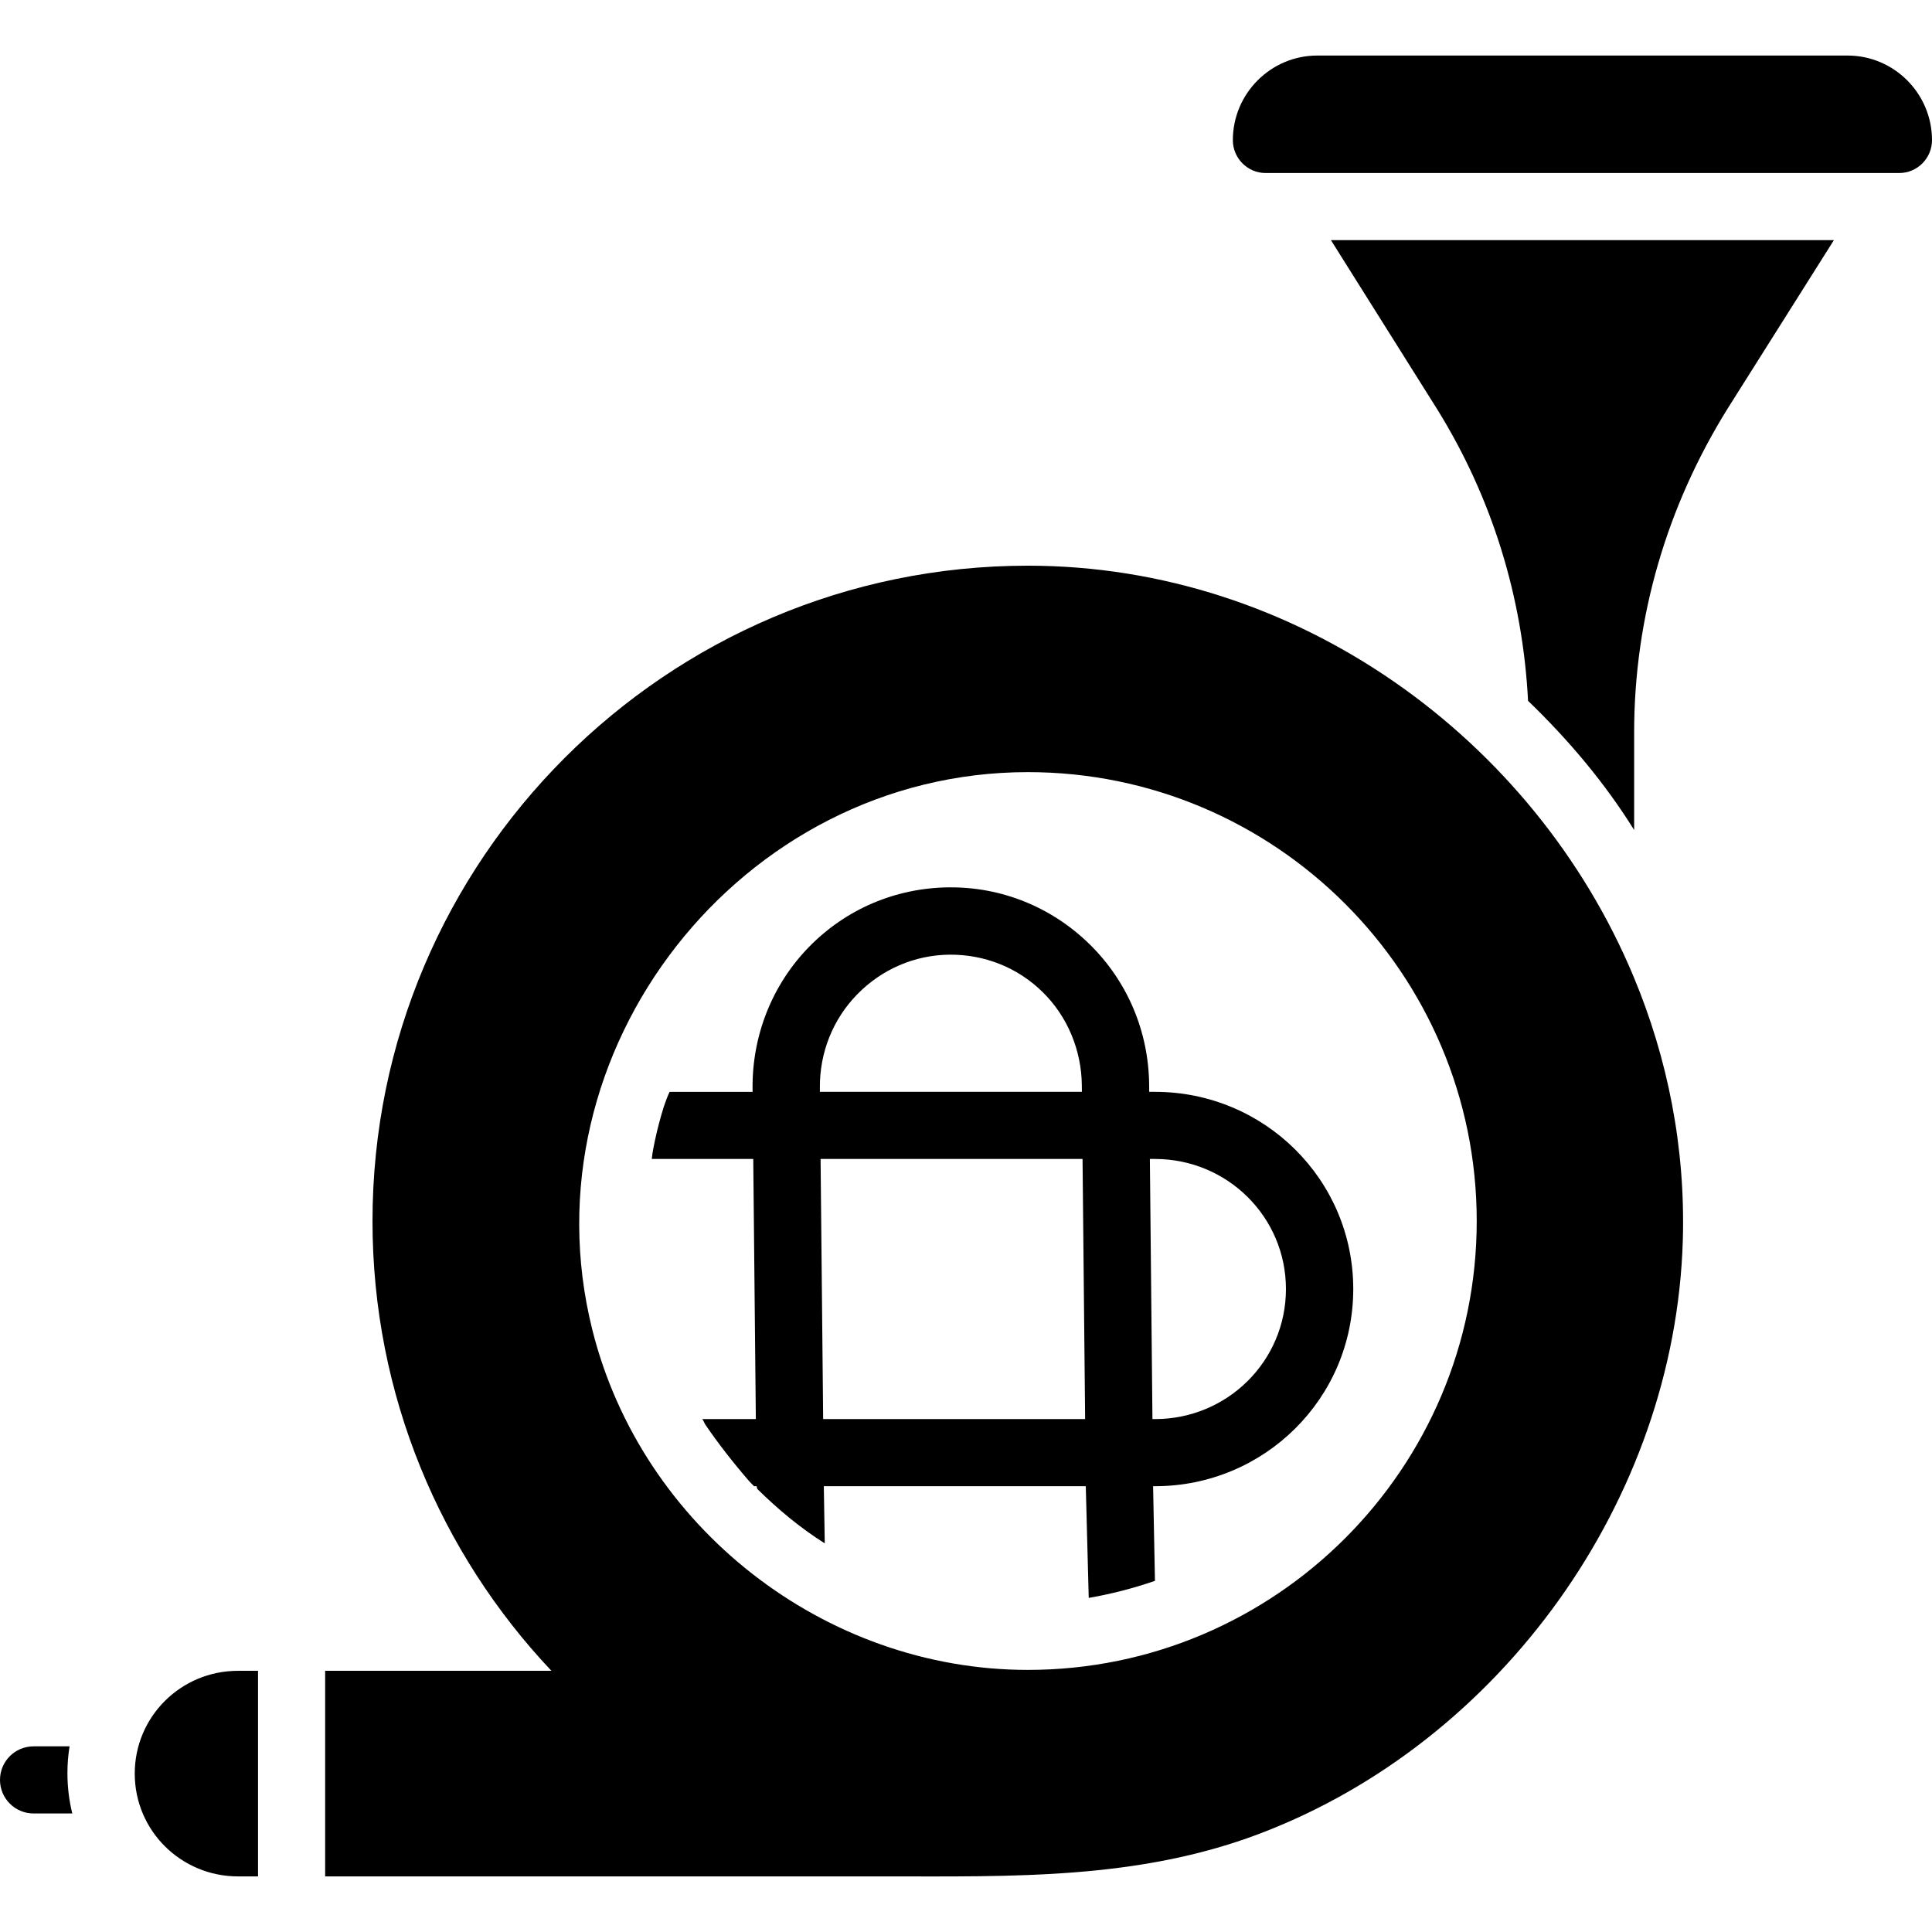
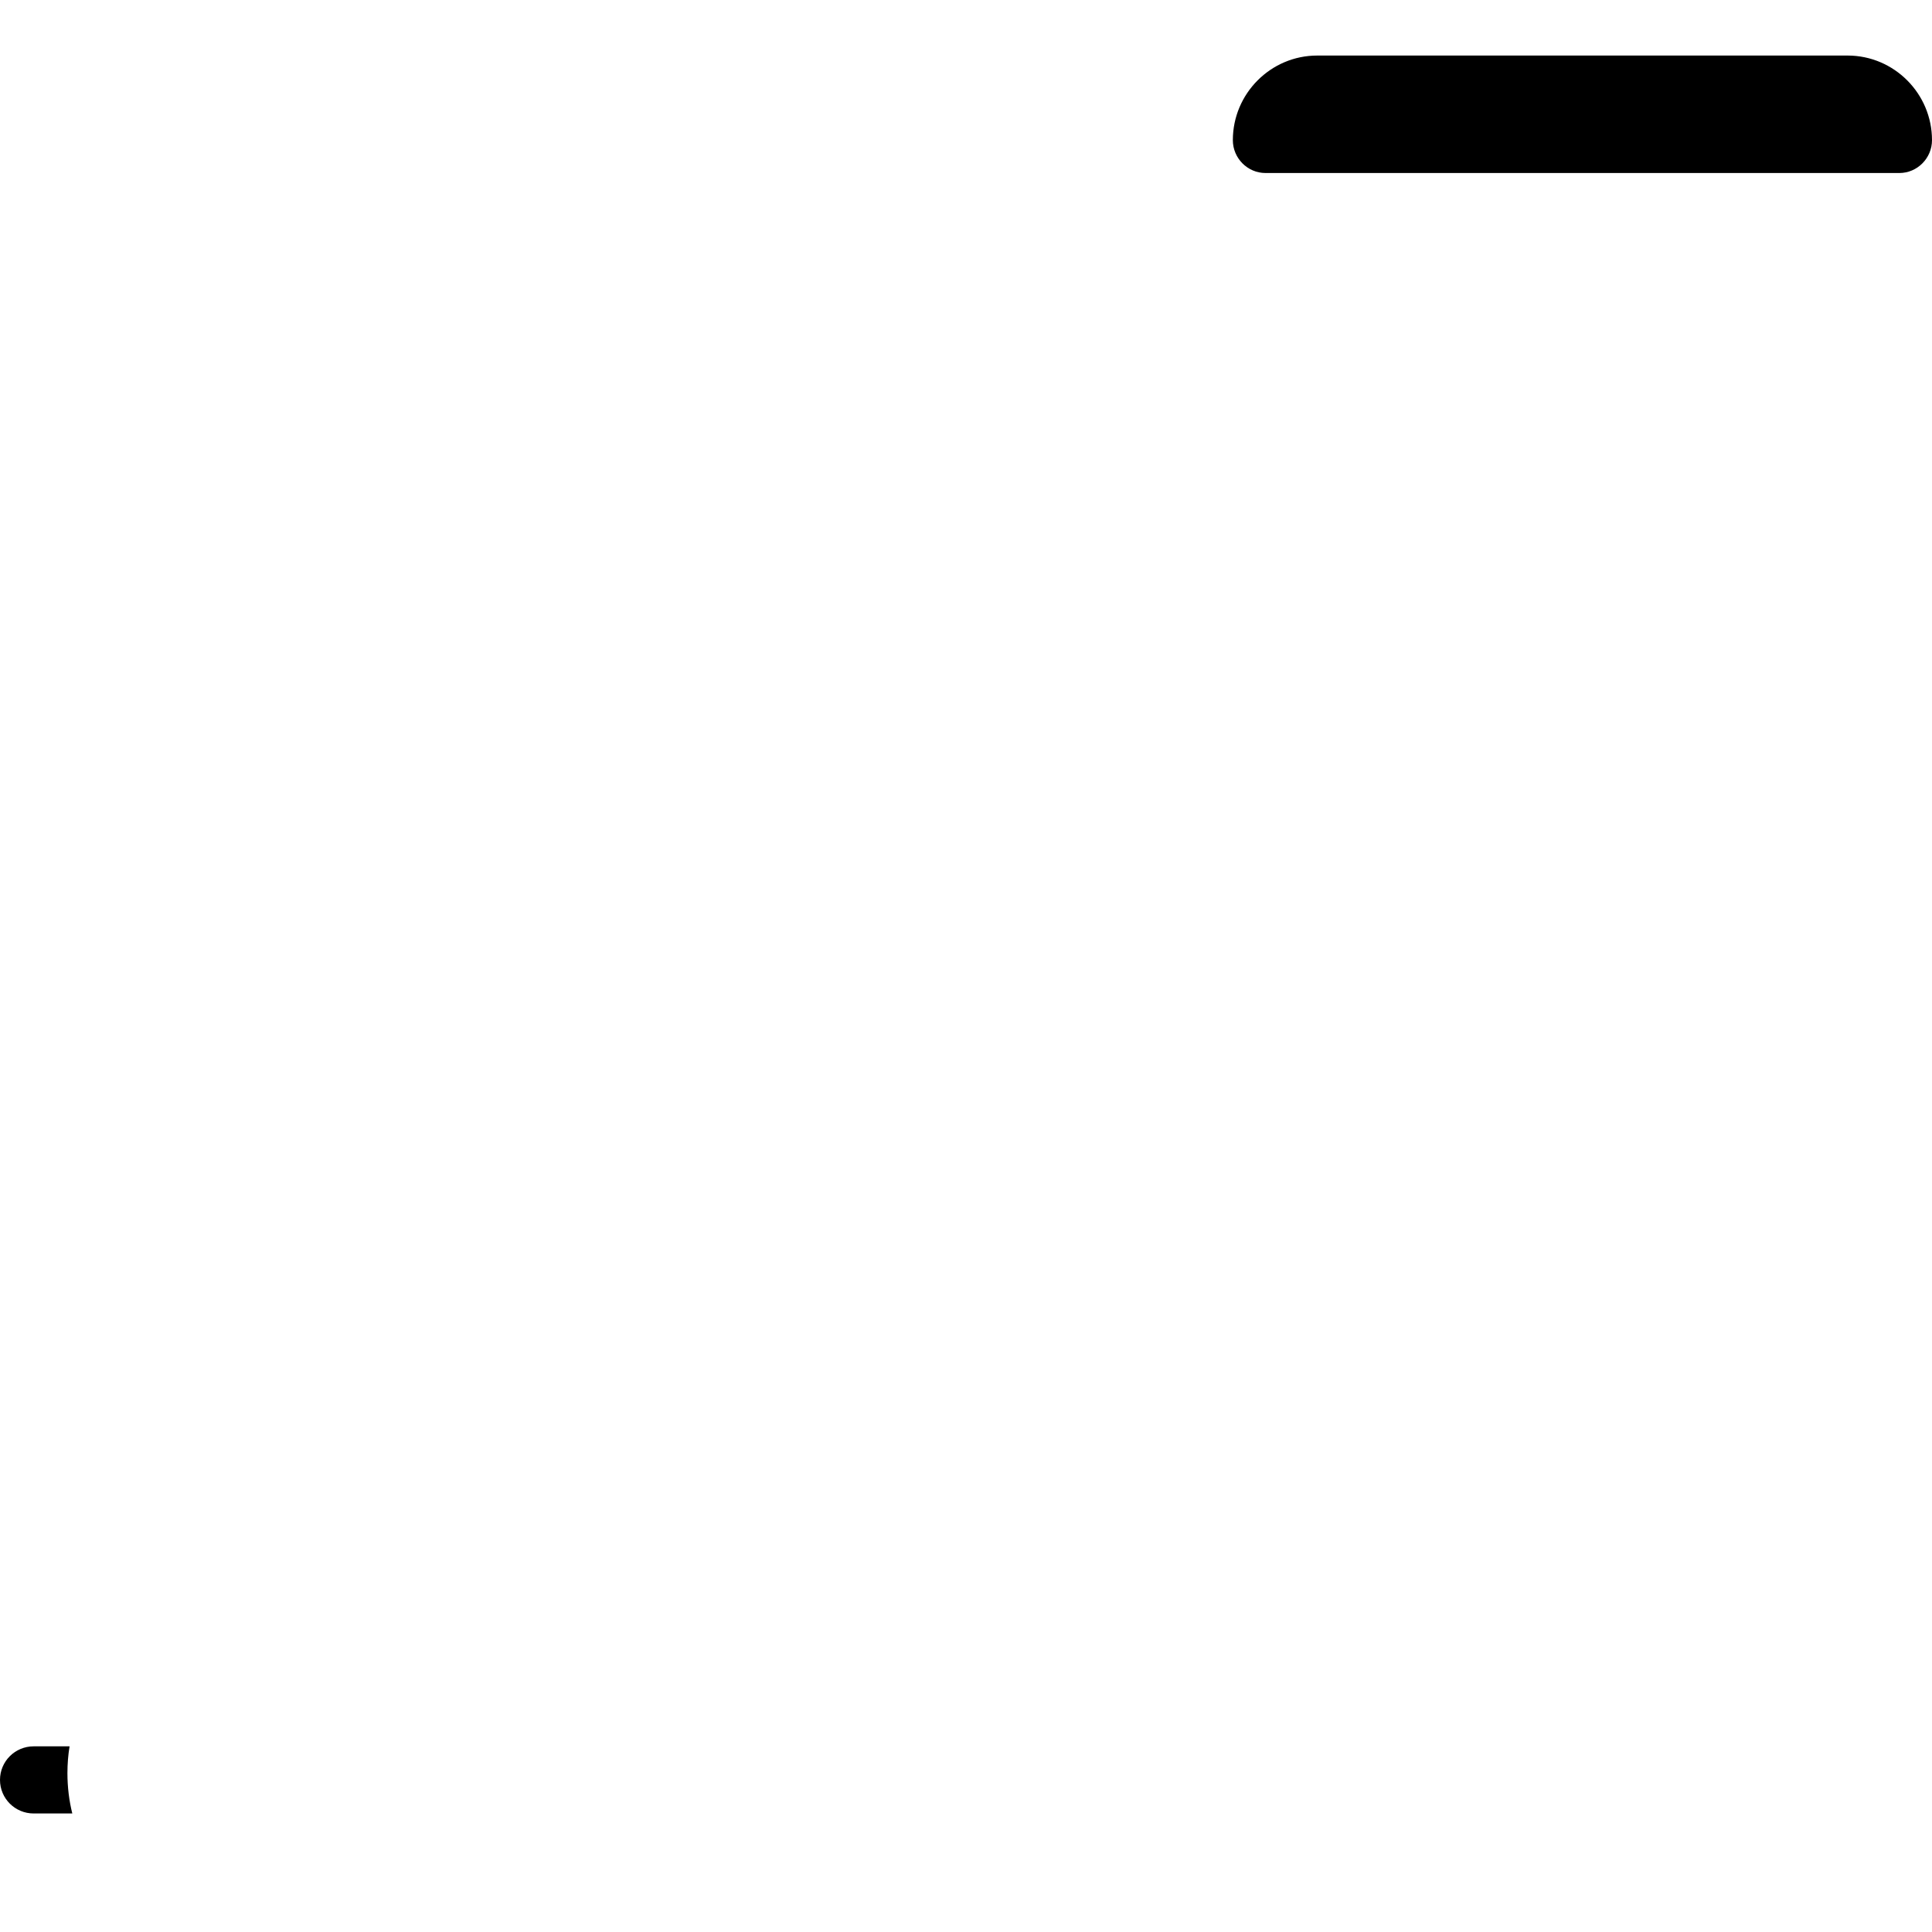
<svg xmlns="http://www.w3.org/2000/svg" version="1.1" id="Layer_1" x="0px" y="0px" viewBox="0 0 512.002 512.002" style="enable-background:new 0 0 512.002 512.002;" xml:space="preserve">
  <g>
    <g>
-       <path d="M352.713,63.642l28.068,44.67c14.612,23.497,22.757,49.892,24.173,77.422c10.686,10.287,20.331,21.717,28.114,34.226    v-25.909c0-30.476,8.658-59.859,24.753-85.74l28.182-44.67H352.713z" />
-     </g>
+       </g>
  </g>
  <g>
    <g>
      <path d="M489.631,14.72H349.087c-12.335,0-22.369,10.087-22.369,22.422c0,4.774,3.884,8.71,8.659,8.71h167.965    c4.774,0,8.66-3.936,8.66-8.71C512.001,24.807,501.965,14.72,489.631,14.72z" />
    </g>
  </g>
  <g>
    <g>
-       <path d="M306.079,289.349h-1.527l-0.017-1.936c-0.139-14.036-5.735-27.327-15.758-37.155    c-10.022-9.827-23.272-15.234-37.308-15.099c-14.036,0.138-27.178,5.696-37.005,15.719c-9.827,10.022-15.162,23.555-15.025,37.591    l0.006,0.881h-21.993c-0.527,1.112-1.022,2.429-1.482,3.769c-0.935,2.969-1.732,5.986-2.394,9.065    c-0.316,1.588-0.6,2.732-0.854,4.956h26.898l0.685,68.935h-14.293c0.286,0,0.583,0.952,0.876,1.415    c3.424,5.033,7.356,10.077,11.711,15.109c0.389,0.415,0.774,0.792,1.17,1.2c0.034,0.036,0.068,0.066,0.101,0.066h0.61l0.208,0.694    v0.023c5.559,5.477,11.348,10.294,17.883,14.43l-0.25-15.148h69.423l0.779,29.578v0.023c5.559-0.957,11.833-2.518,17.553-4.529    l-0.491-25.072h0.492v0c28.976,0,52.551-23.281,52.551-52.257C358.629,312.63,335.055,289.349,306.079,289.349z M217.279,288.274    c-0.092-9.271,3.432-18.172,9.923-24.793c6.49-6.62,15.171-10.391,24.443-10.483c9.258-0.071,18.022,3.396,24.643,9.885    c6.62,6.491,10.316,15.453,10.408,24.724l0.014,1.741h-69.424L217.279,288.274z M218.147,376.074l-0.685-68.935h69.424    l0.685,68.935H218.147z M306.079,376.074h-0.666l-0.684-68.935h1.35c19.14,0,34.71,15.328,34.71,34.468    C340.789,360.746,325.218,376.074,306.079,376.074z" />
-     </g>
+       </g>
  </g>
  <g>
    <g>
-       <path d="M432.855,258.665c-26.359-62.968-89.191-108.752-160.468-108.752c-95.762,0-173.671,77.941-173.671,173.703    c0,46.075,18.034,88.037,47.416,119.169H86.169v54.481c48.922,0,98.84,0,148.23,0c33.878,0,67.127,0.912,99.33-11.288    c64.125-24.293,110.133-88.51,112.231-157.126C446.714,304.179,441.961,280.418,432.855,258.665z M272.387,442.544    c-53.908,0-102.352-37.864-115.422-90.175c-18.489-74.002,39.404-147.747,115.422-147.747    c65.596,0,118.961,53.366,118.961,118.961S337.983,442.544,272.387,442.544z" />
-     </g>
+       </g>
  </g>
  <g>
    <g>
-       <path d="M63.065,442.785c-15.107,0-27.355,12.134-27.355,27.241c0,15.108,12.247,27.24,27.355,27.24h5.315v-54.481H63.065z" />
-     </g>
+       </g>
  </g>
  <g>
    <g>
      <path d="M17.87,469.91c0-2.428,0.198-4.887,0.568-7.11H8.92c-4.927,0-8.92,3.968-8.92,8.895s3.993,8.895,8.92,8.895h10.24    C18.323,477.253,17.87,473.598,17.87,469.91z" />
    </g>
  </g>
  <g>
</g>
  <g>
</g>
  <g>
</g>
  <g>
</g>
  <g>
</g>
  <g>
</g>
  <g>
</g>
  <g>
</g>
  <g>
</g>
  <g>
</g>
  <g>
</g>
  <g>
</g>
  <g>
</g>
  <g>
</g>
  <g>
</g>
</svg>